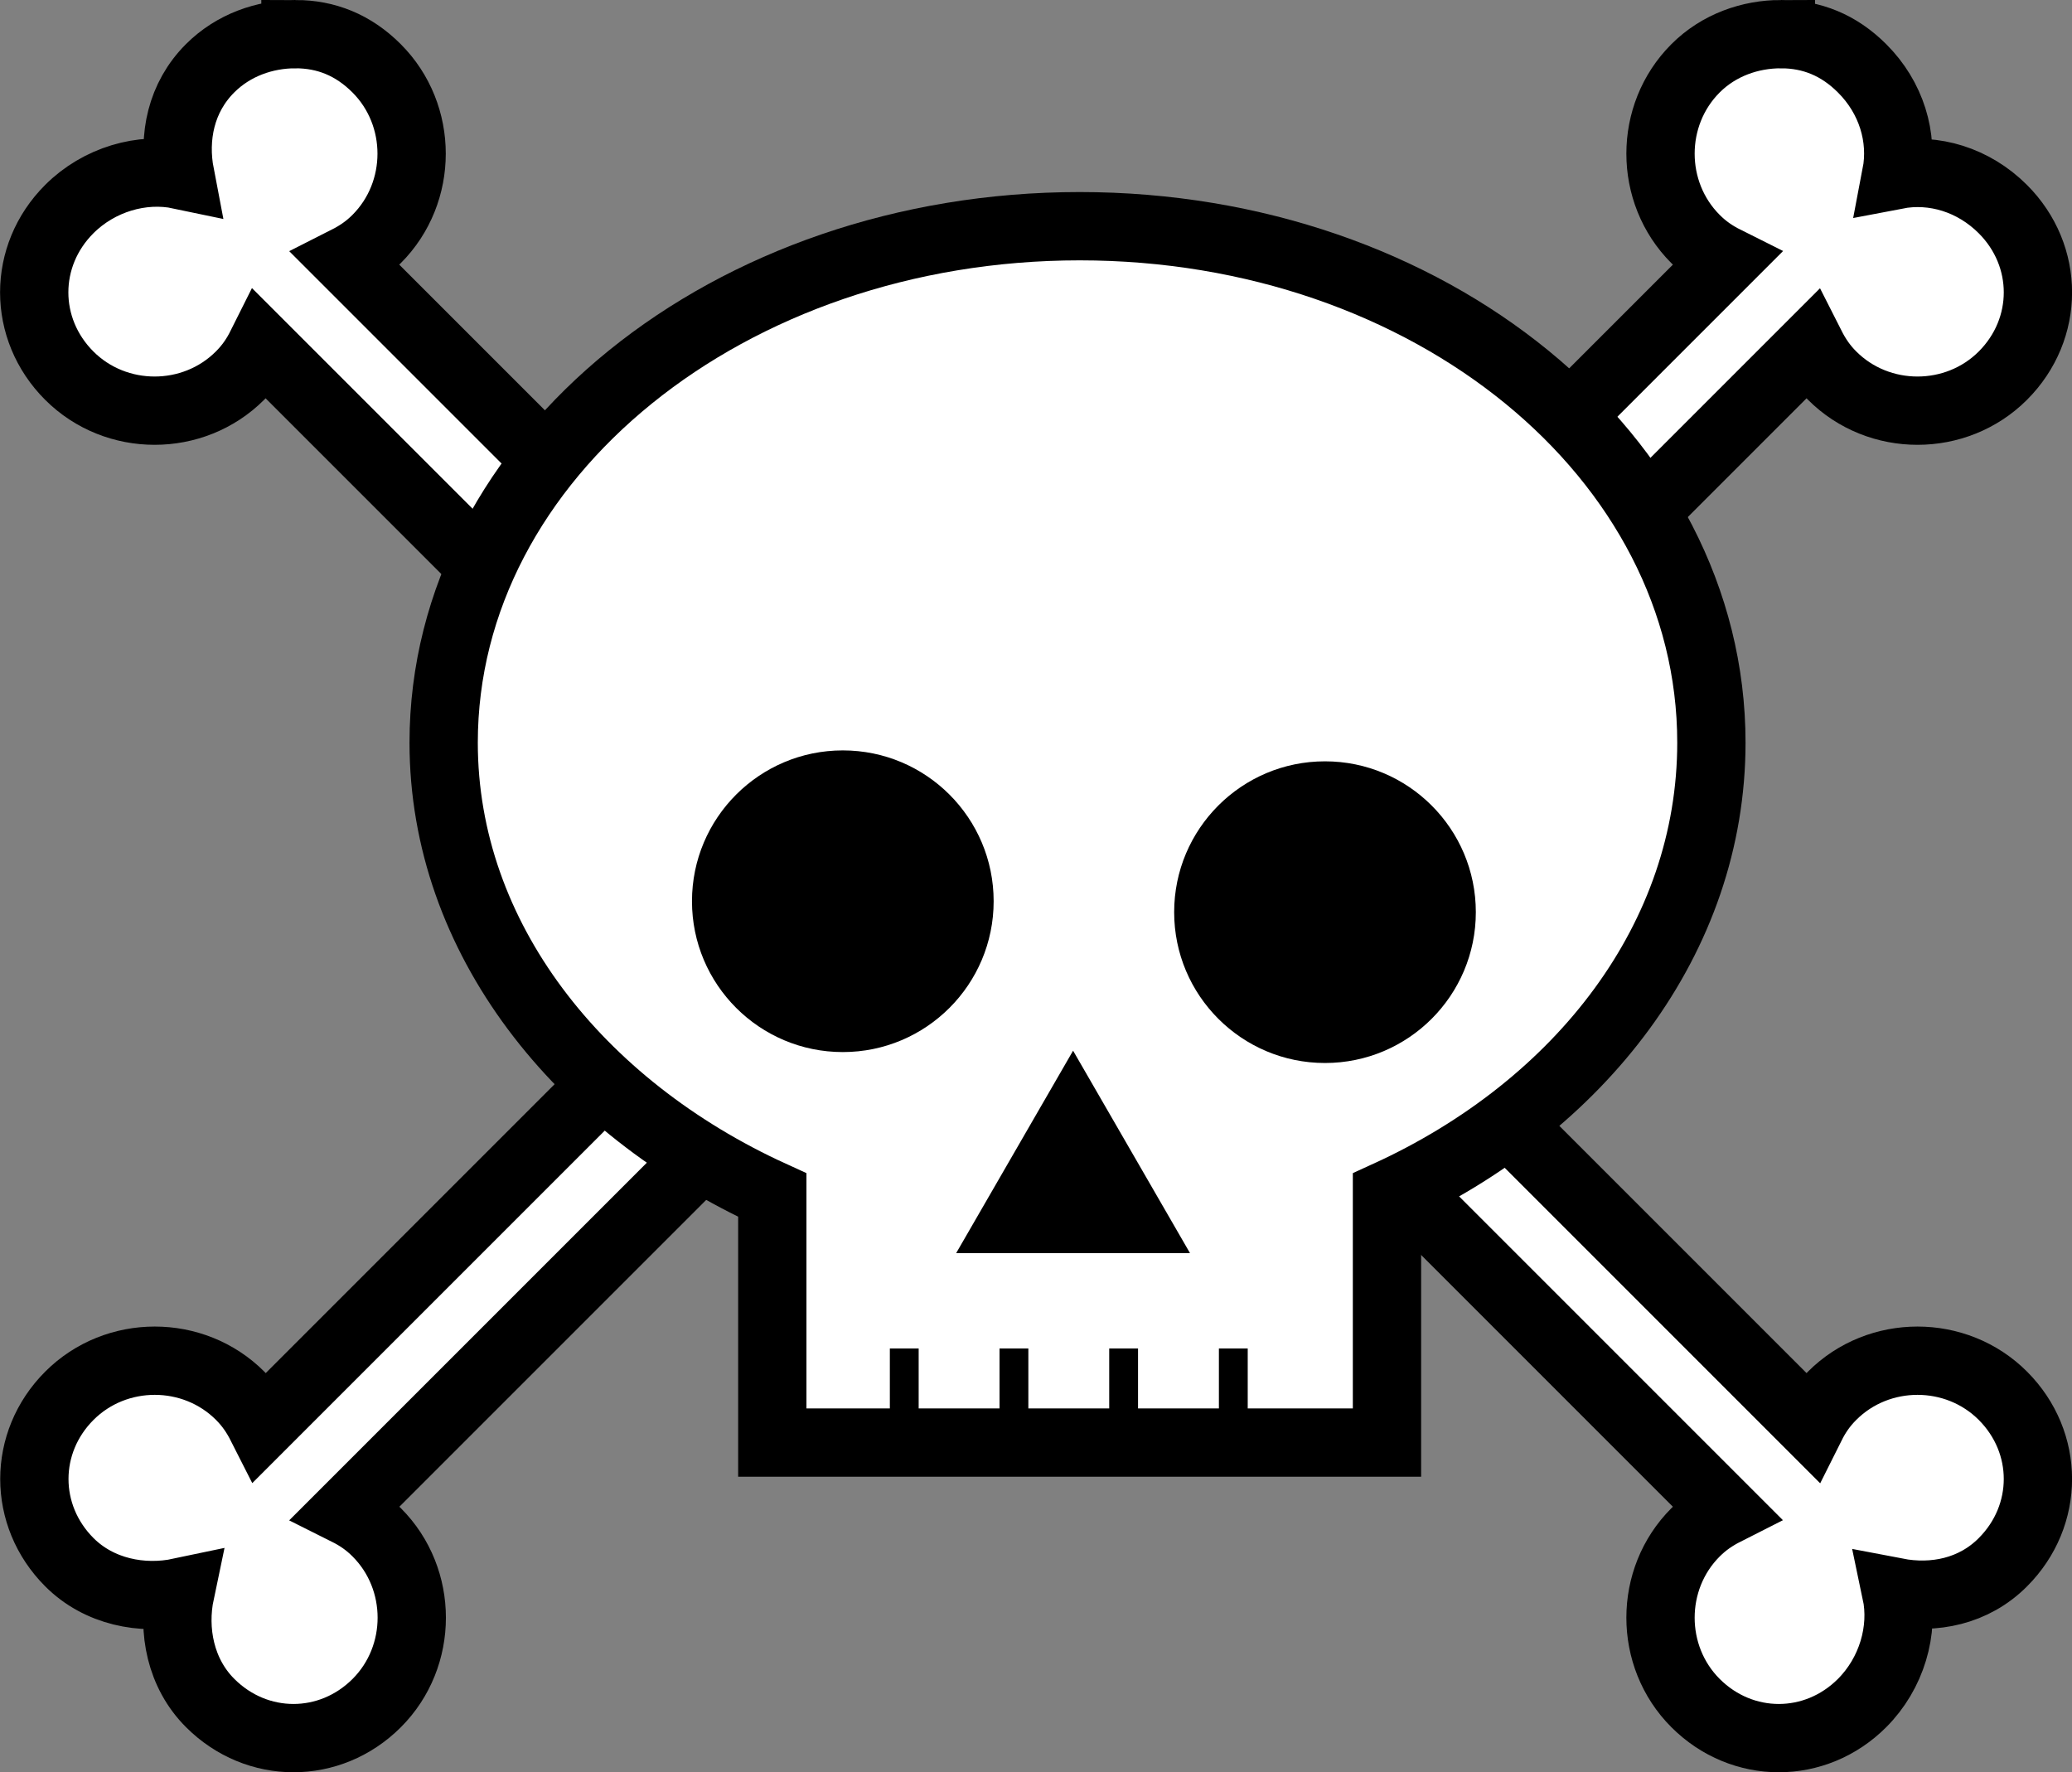
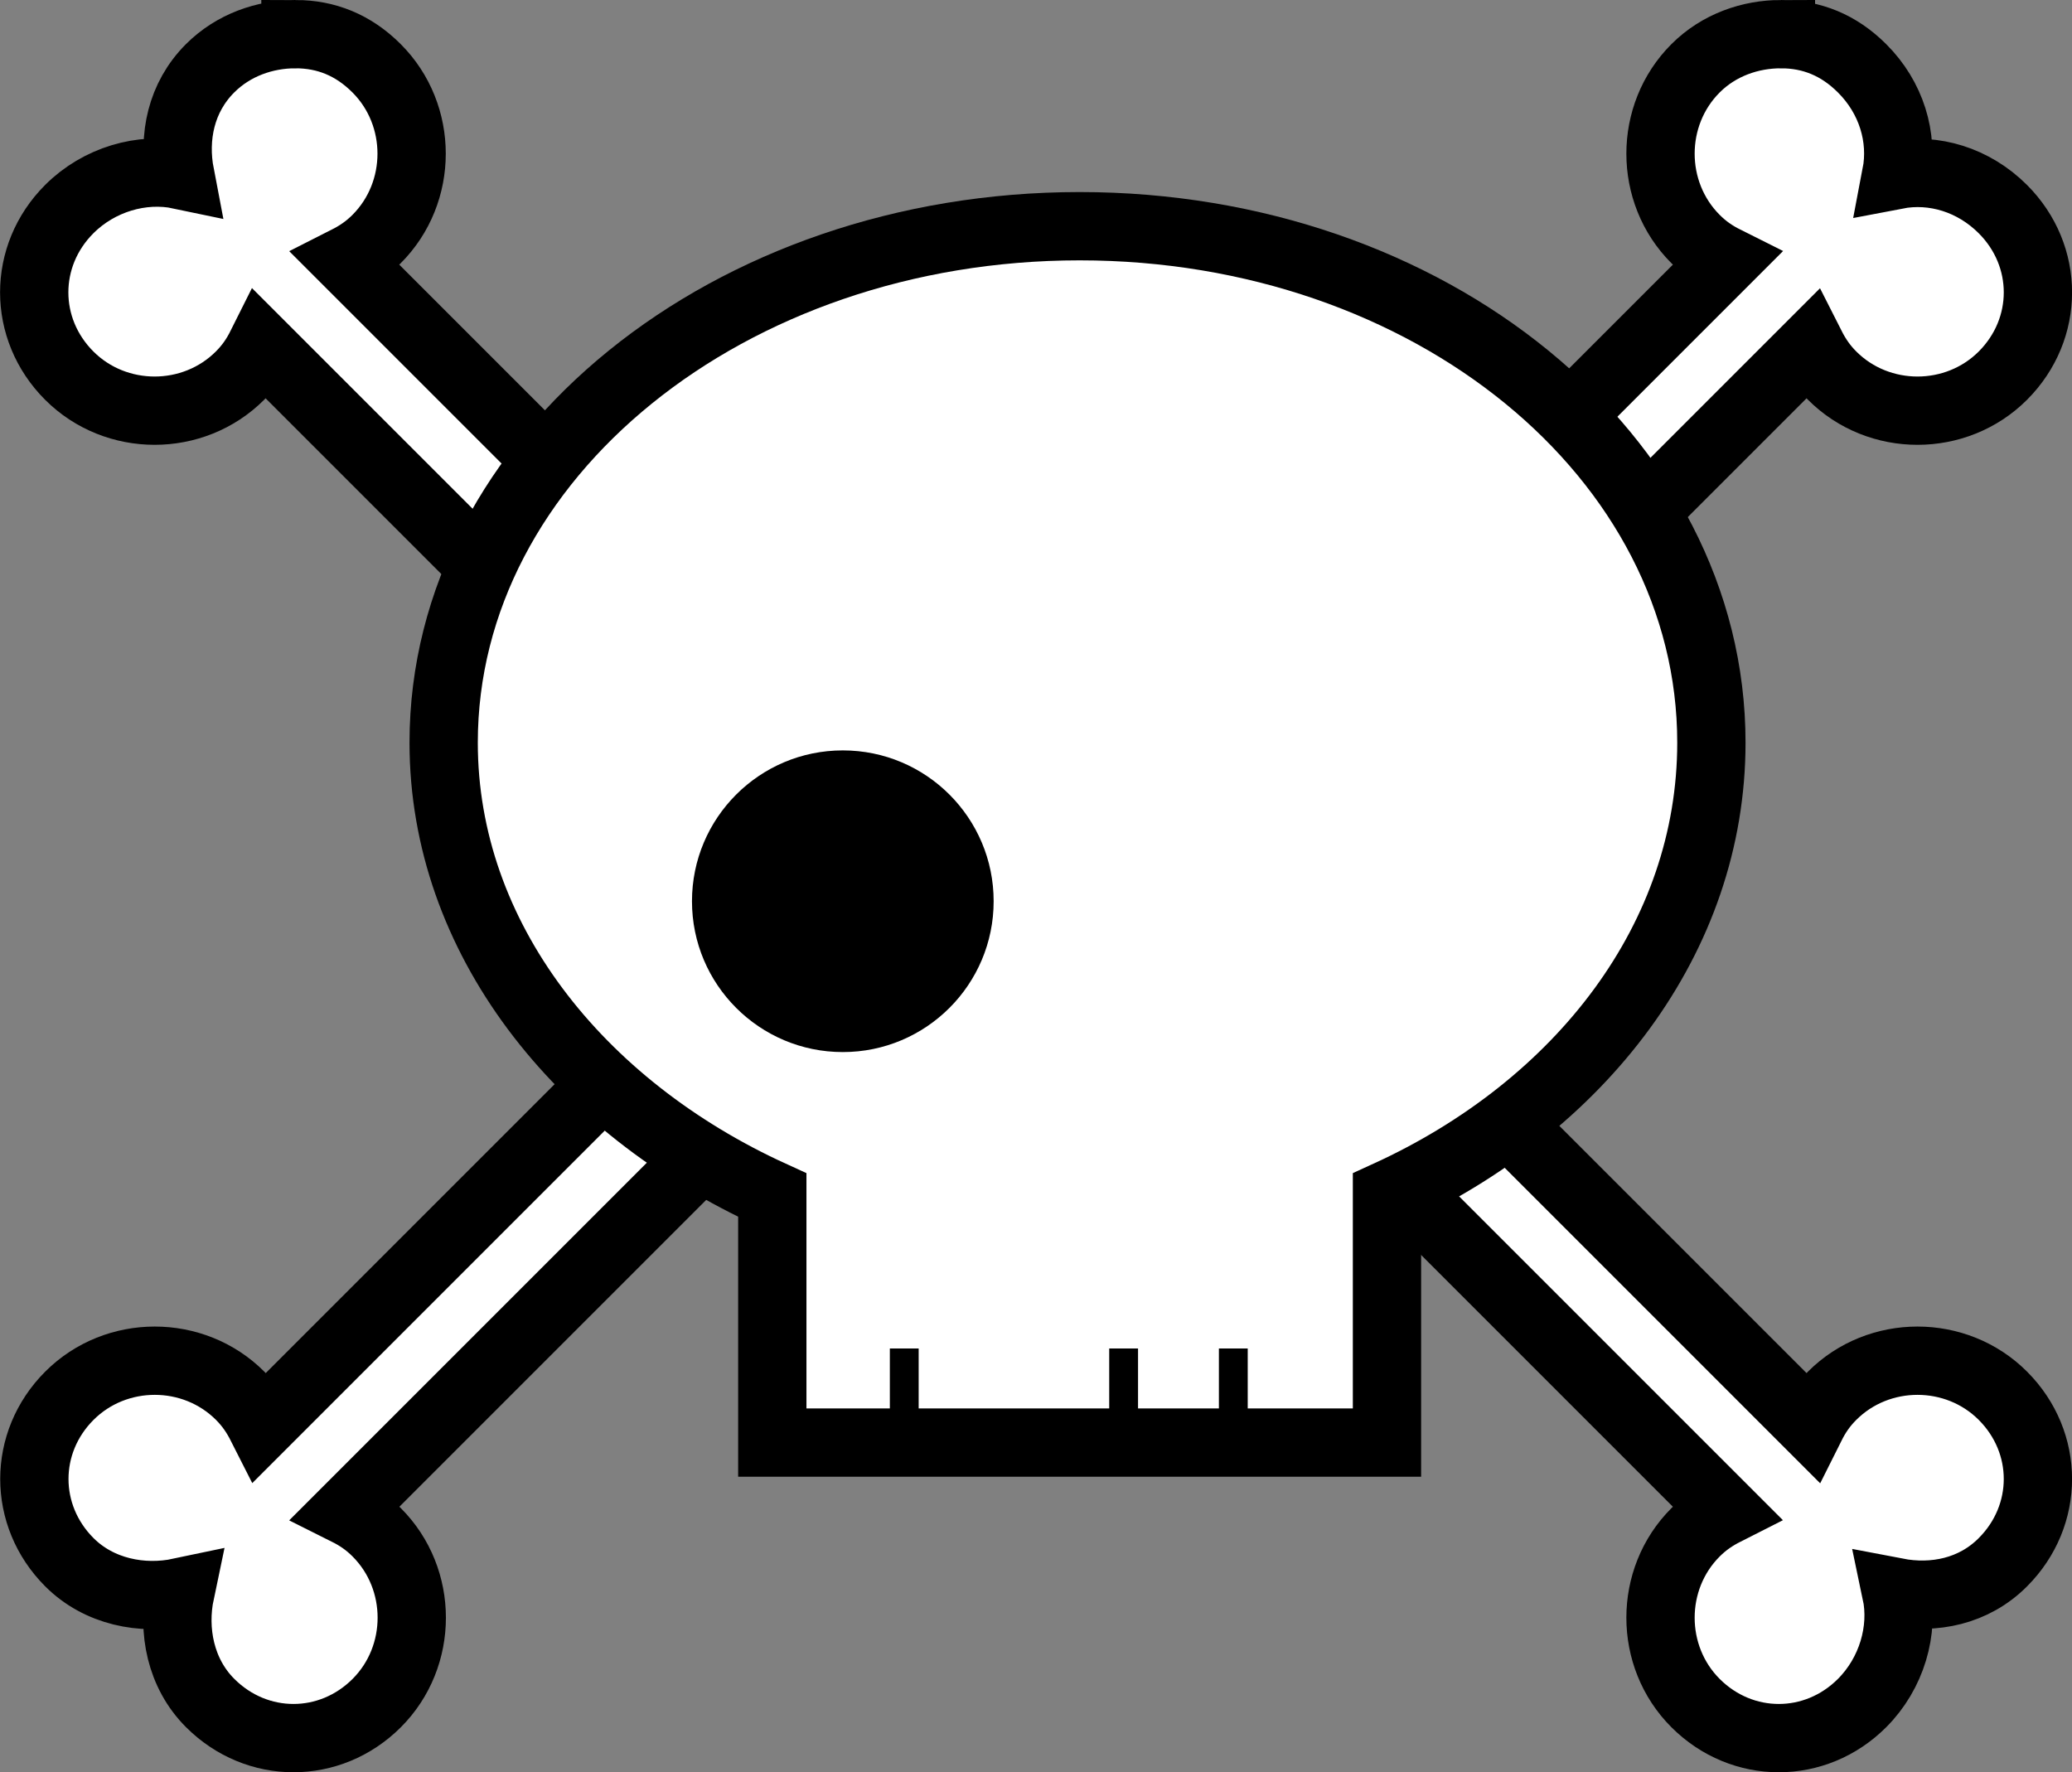
<svg xmlns="http://www.w3.org/2000/svg" version="1.1" viewBox="0 0 15.169 12.975">
  <rect x="0" y="0" width="15.169" height="12.975" fill="#808080" stroke="none" />
  <g transform="translate(67.81 -73.156)">
    <path d="m-65.647 73.406c-0.224 0-0.454 0.079-0.625 0.25-0.214 0.214-0.272 0.505-0.219 0.781-0.28-0.059-0.595 0.033-0.812 0.25-0.342 0.342-0.342 0.877 0 1.219 0.342 0.342 0.908 0.342 1.25 0 0.068-0.068 0.115-0.137 0.156-0.219l3.562 3.562 0.625-0.625-3.562-3.562c0.081-0.041 0.151-0.088 0.219-0.156 0.342-0.342 0.342-0.908 0-1.25-0.171-0.171-0.37-0.25-0.594-0.25zm10.875 0c-0.224 0-0.454 0.079-0.625 0.25-0.342 0.342-0.342 0.908 0 1.25 0.068 0.068 0.137 0.115 0.219 0.156l-3.562 3.562 0.625 0.625 3.562-3.562c0.041 0.081 0.088 0.151 0.156 0.219 0.342 0.342 0.908 0.342 1.25 0s0.342-0.877 0-1.219c-0.214-0.214-0.505-0.303-0.781-0.25 0.053-0.276-0.036-0.568-0.25-0.781-0.171-0.171-0.37-0.25-0.594-0.25zm-7.562 6.625-3.562 3.562c-0.041-0.081-0.088-0.151-0.156-0.219-0.342-0.342-0.908-0.342-1.25 0s-0.342 0.877 0 1.219c0.217 0.217 0.533 0.278 0.812 0.219-0.059 0.28 0.001 0.595 0.219 0.812 0.342 0.342 0.877 0.342 1.219 0 0.342-0.342 0.342-0.908 0-1.25-0.068-0.068-0.137-0.115-0.219-0.156l3.562-3.562-0.625-0.625zm4.219 0-0.625 0.625 3.562 3.562c-0.081 0.041-0.151 0.088-0.219 0.156-0.342 0.342-0.342 0.908 0 1.25s0.877 0.342 1.219 0c0.217-0.217 0.309-0.533 0.25-0.812 0.276 0.053 0.568-0.005 0.781-0.219 0.342-0.342 0.342-0.877 0-1.219-0.342-0.342-0.908-0.342-1.25 0-0.068 0.068-0.115 0.137-0.156 0.219l-3.562-3.562z" fill="#fff" stroke="#000" stroke-width=".5" />
    <path d="m-59.906 74.812c-2.563 0-4.656 1.684-4.656 3.781 0 1.427 0.985 2.664 2.406 3.312v1.812h4.5v-1.812c1.422-0.649 2.375-1.886 2.375-3.312 0-2.097-2.062-3.781-4.625-3.781z" fill="#fff" stroke="#000" stroke-width=".5" />
    <path transform="matrix(1.389 0 0 1.389 -505.21 -544.06)" d="m320.14 449.11c0 0.439-0.356 0.795-0.795 0.795s-0.795-0.356-0.795-0.795c0-0.439 0.356-0.795 0.795-0.795s0.795 0.356 0.795 0.795z" />
-     <path transform="matrix(-1 0 0 -1 259.48 533.86)" d="m320.29 451.53-0.856 1.482-0.856-1.482h1.712z" />
-     <path transform="matrix(1.389 0 0 1.389 -501.68 -543.98)" d="m320.14 449.11c0 0.439-0.356 0.795-0.795 0.795s-0.795-0.356-0.795-0.795c0-0.439 0.356-0.795 0.795-0.795s0.795 0.356 0.795 0.795z" />
    <path d="m-61.19 83.028v0.686" fill="none" stroke="#000" stroke-width=".211" />
-     <path d="m-60.387 83.028v0.686" fill="none" stroke="#000" stroke-width=".211" />
    <path d="m-59.584 83.028v0.686" fill="none" stroke="#000" stroke-width=".211" />
    <path d="m-58.781 83.028v0.686" fill="none" stroke="#000" stroke-width=".211" />
  </g>
</svg>